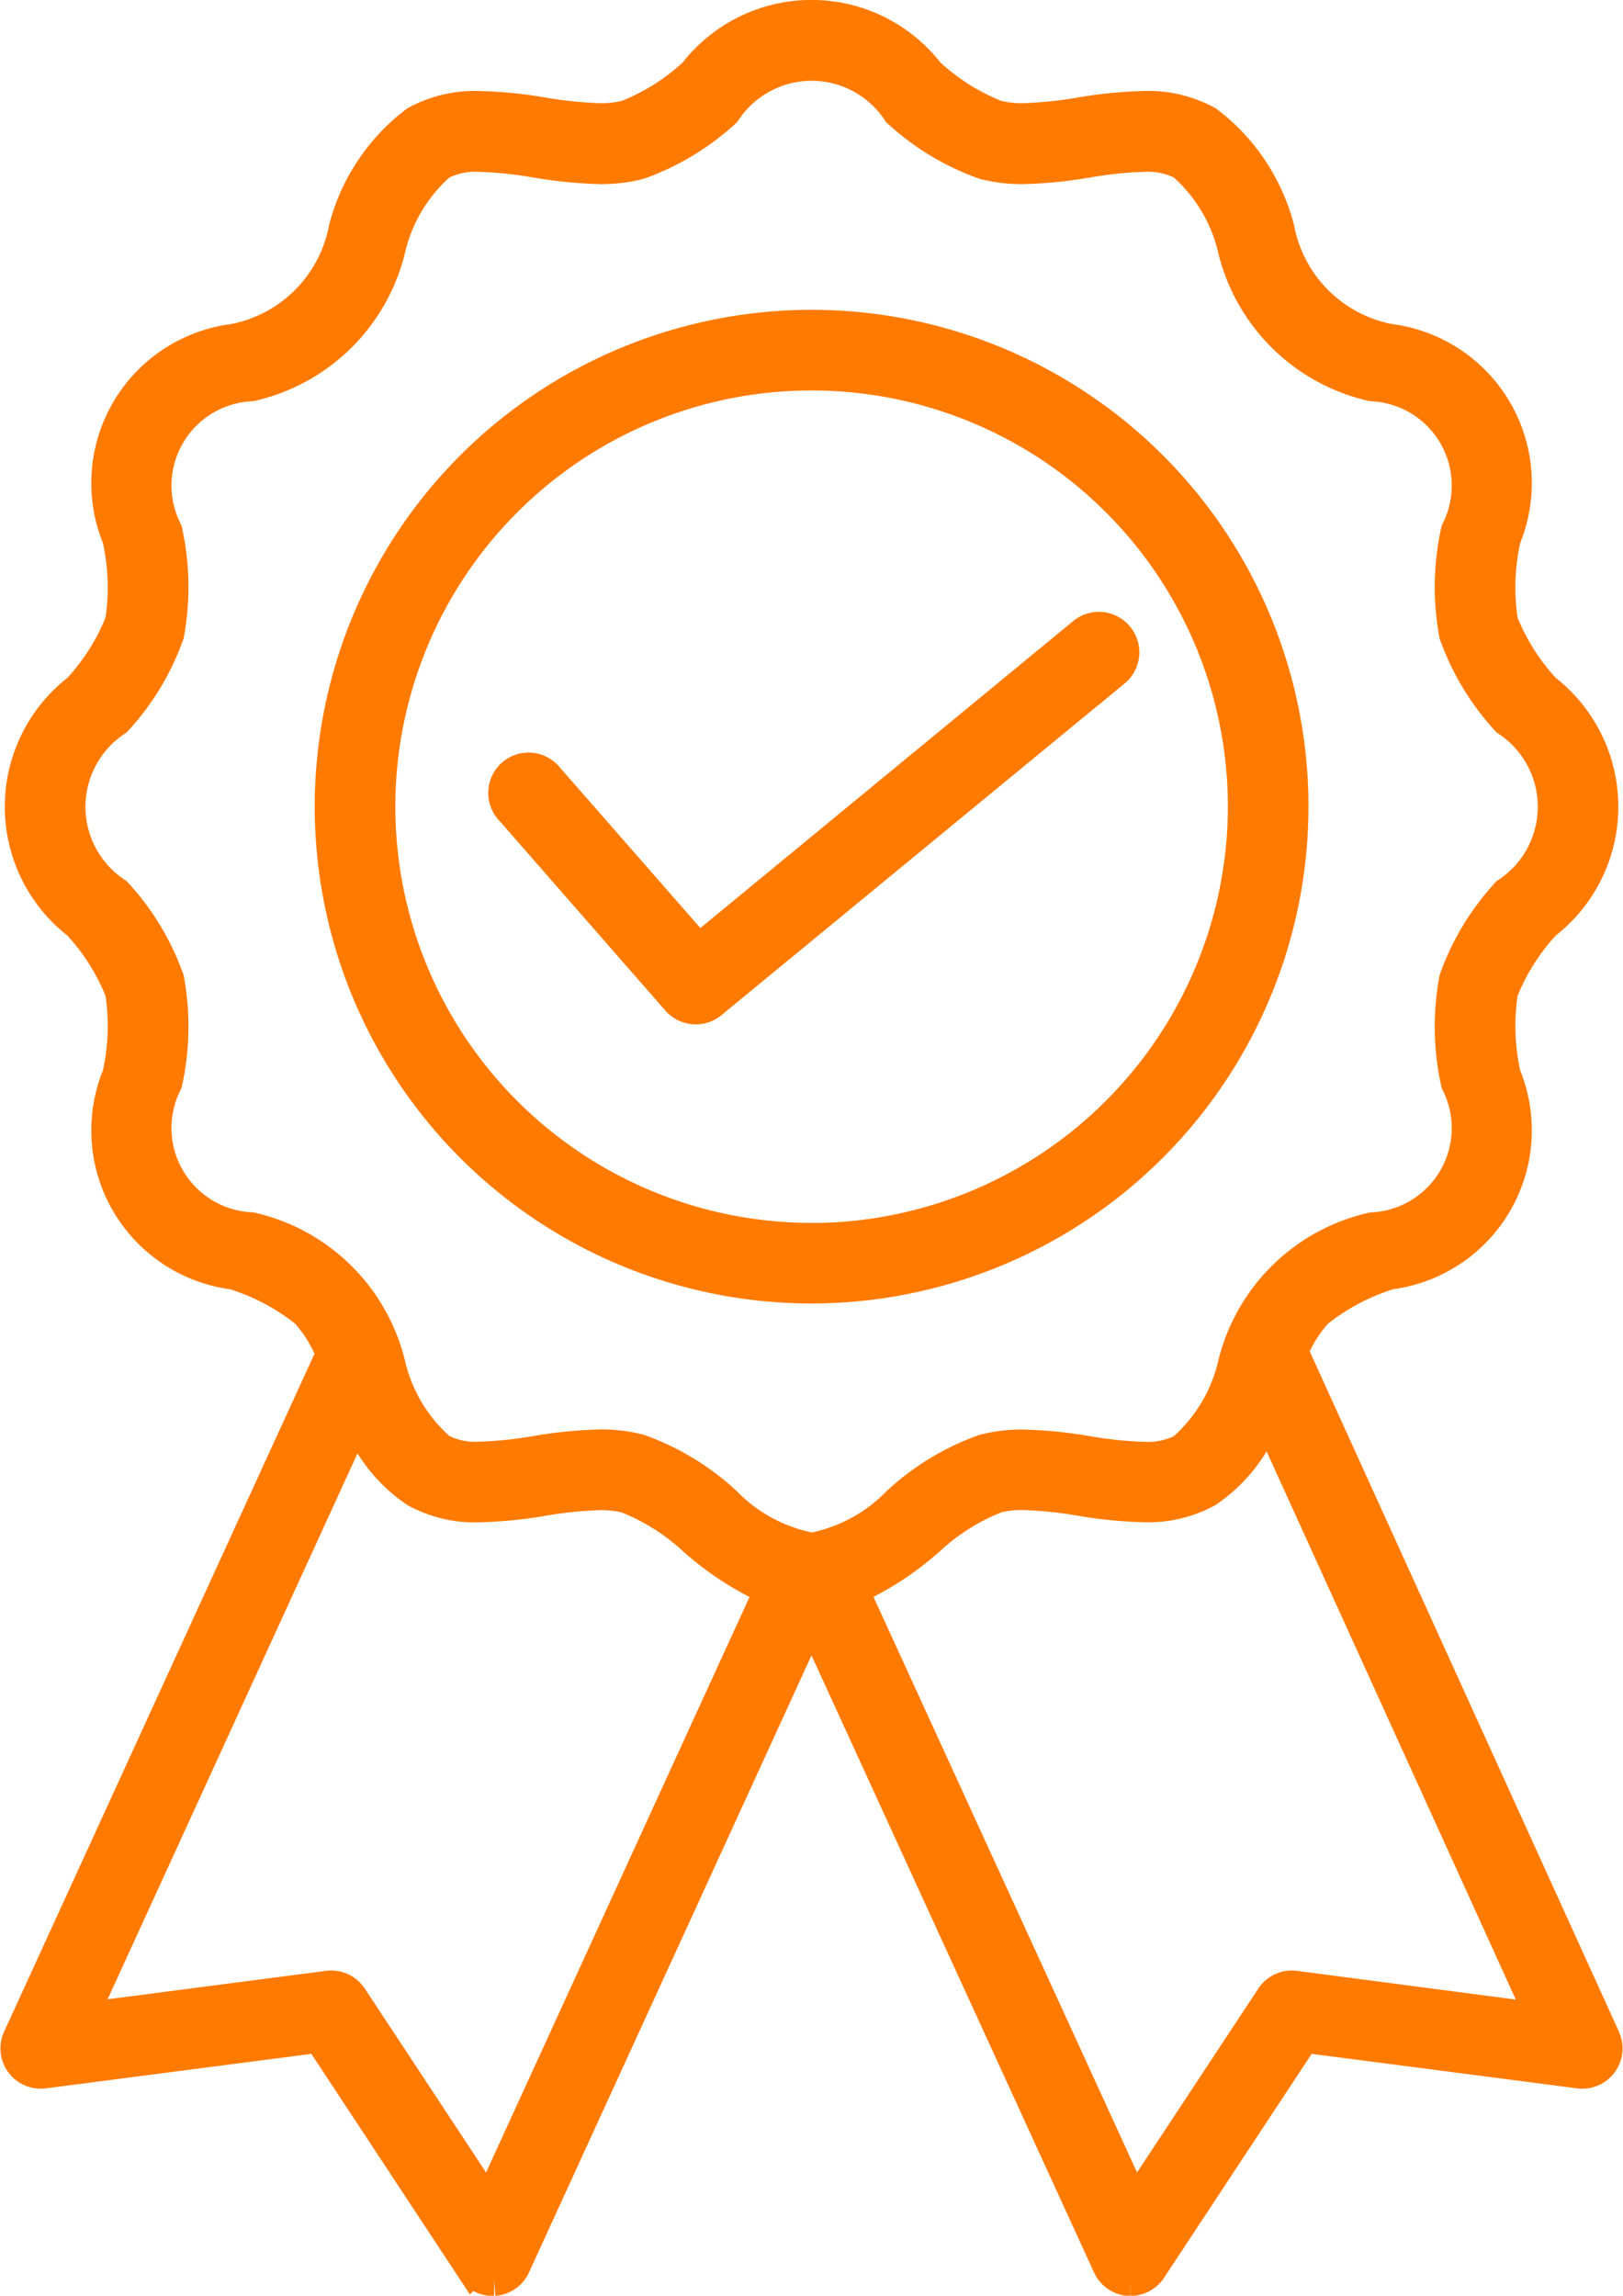
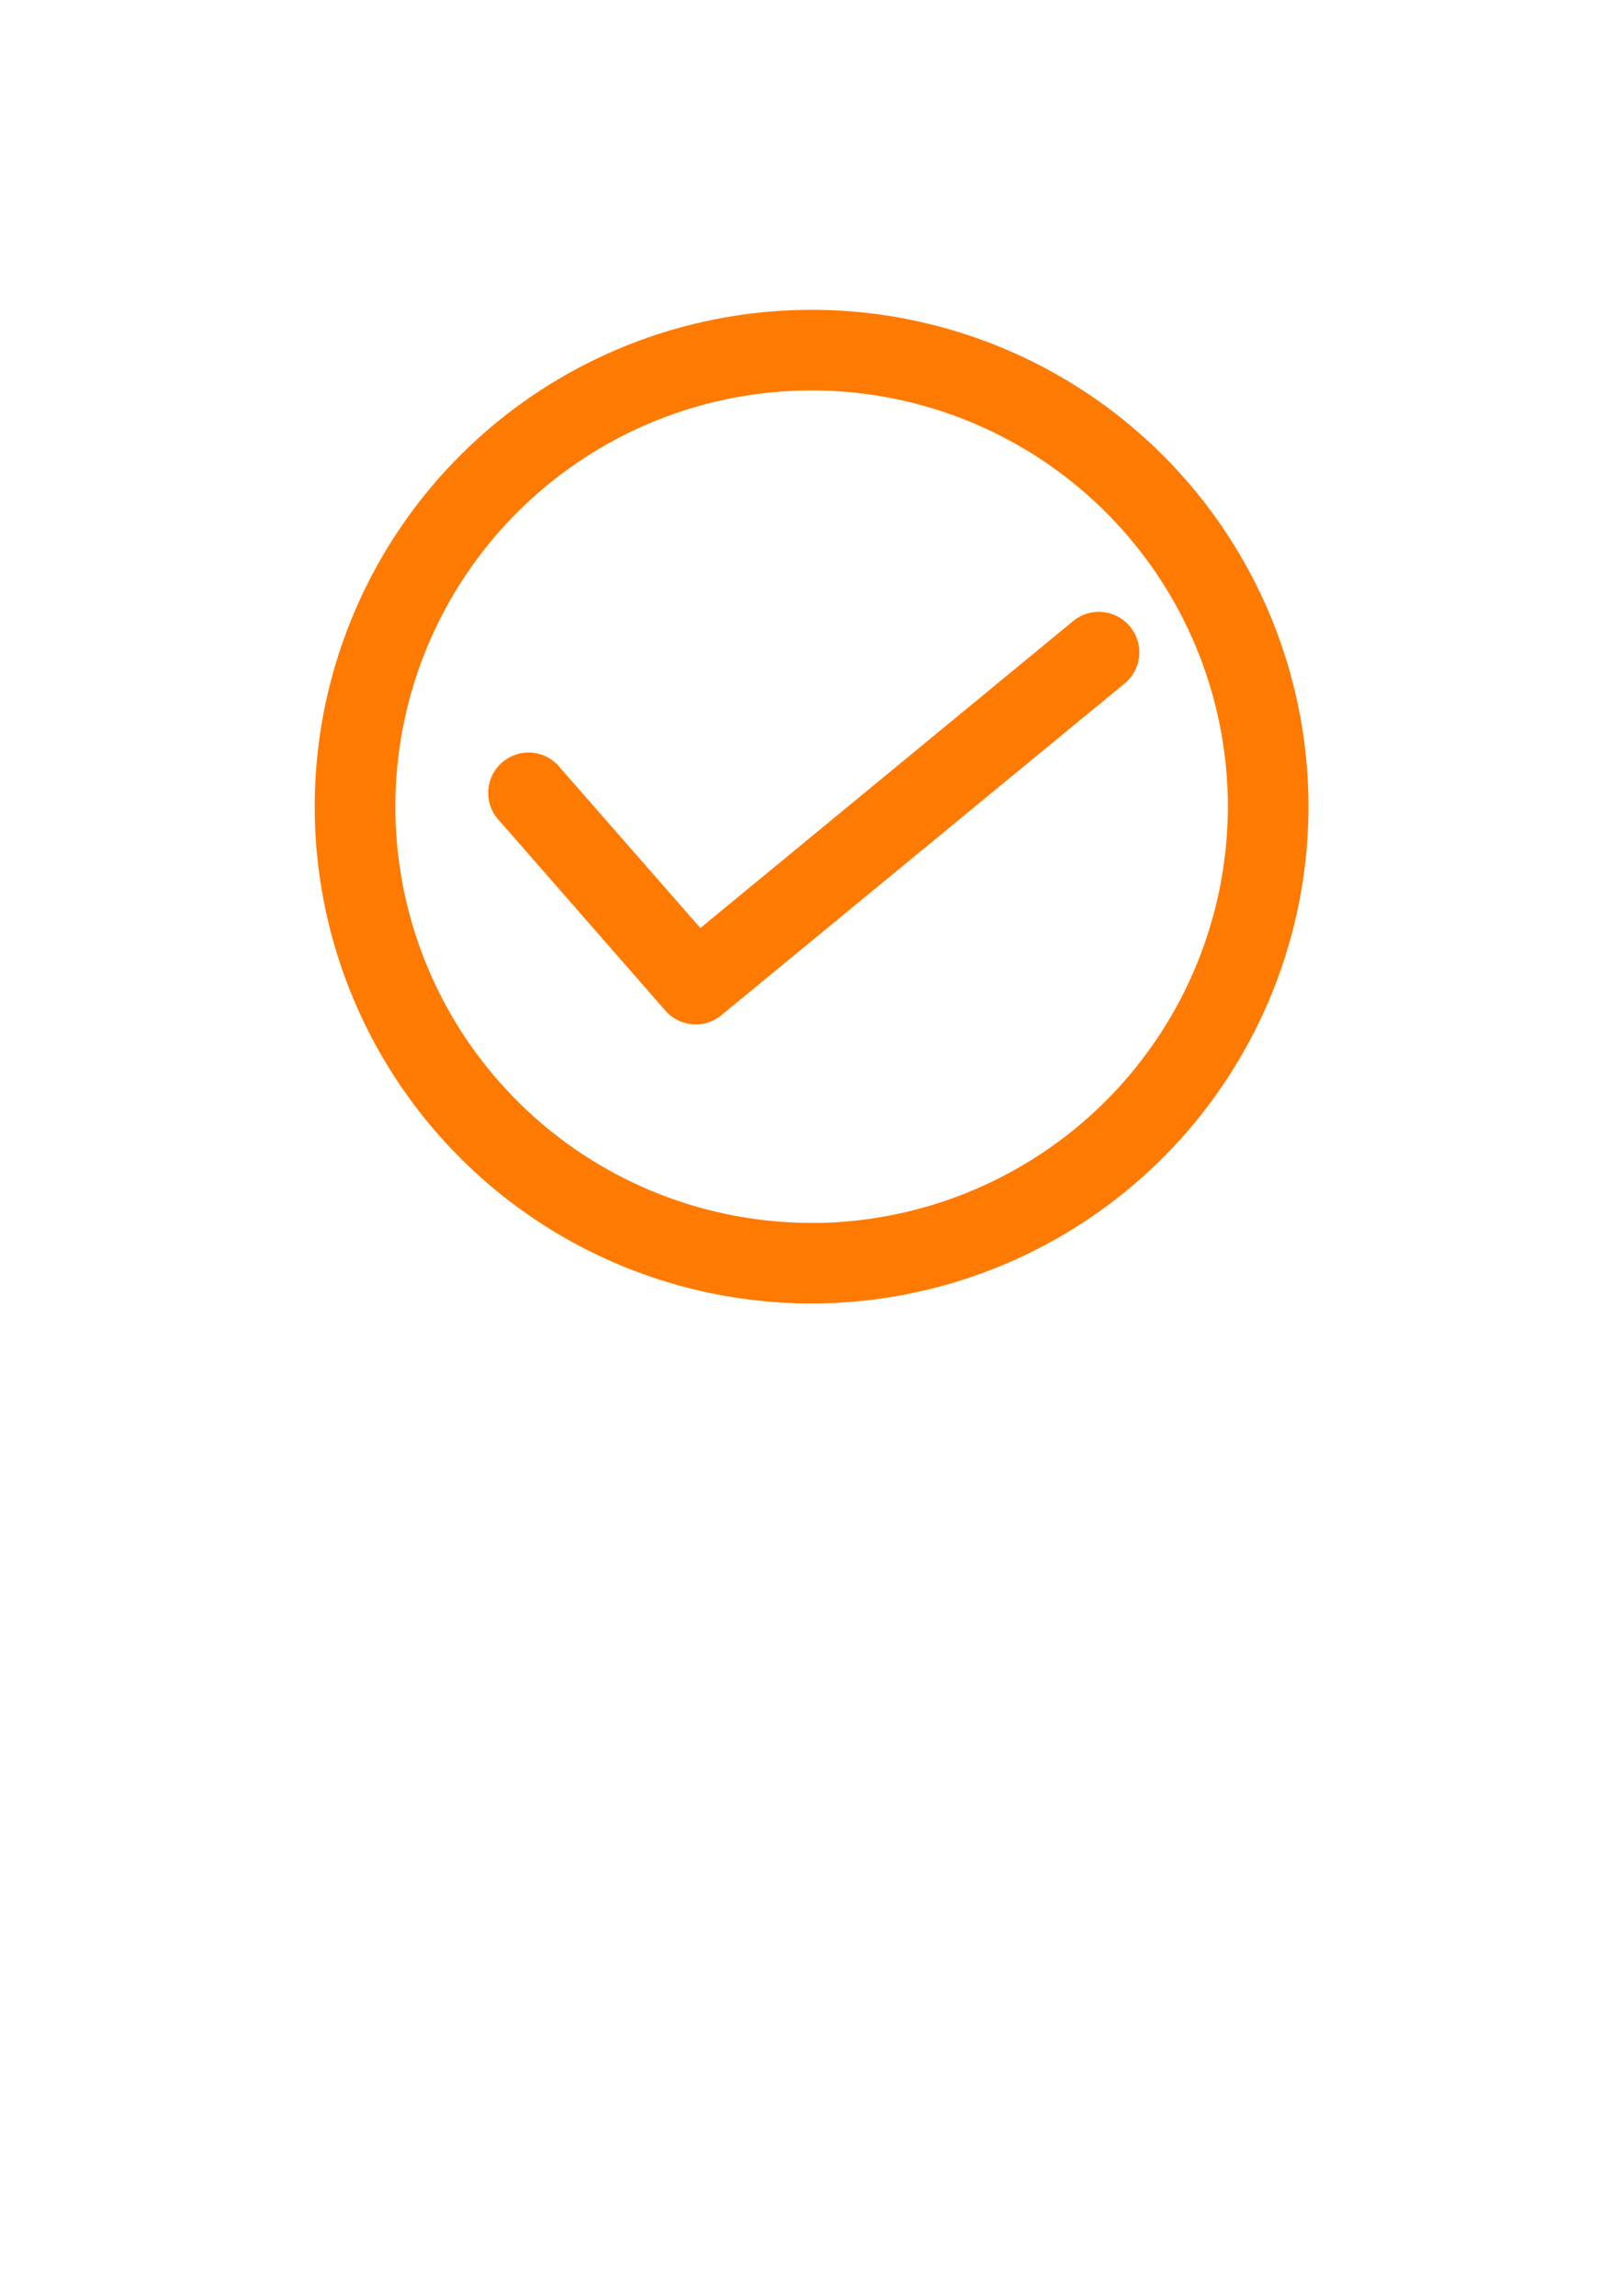
<svg xmlns="http://www.w3.org/2000/svg" width="14.676" height="20.761" viewBox="0 0 14.676 20.761">
  <g id="Group_5" data-name="Group 5" transform="translate(-398.874 -313.667)">
    <path id="Path_8" data-name="Path 8" d="M487.19,396.543a4.343,4.343,0,1,0-4.343,4.343A4.348,4.348,0,0,0,487.19,396.543Zm-4.343,3.914a3.914,3.914,0,1,1,3.914-3.914A3.919,3.919,0,0,1,482.846,400.458Z" transform="translate(-76.634 -75.581)" fill="#ff7a00" stroke="#ff7a00" stroke-width="0.3" />
-     <path id="Path_9" data-name="Path 9" d="M413.378,332.105l-2.825-6.216a1.221,1.221,0,0,1,.226-.361,2,2,0,0,1,.66-.349,1.3,1.3,0,0,0,1.038-1.786,2.026,2.026,0,0,1-.026-.759,1.954,1.954,0,0,1,.389-.617,1.333,1.333,0,0,0,0-2.109,1.954,1.954,0,0,1-.389-.617,2.026,2.026,0,0,1,.026-.759,1.3,1.3,0,0,0-1.038-1.786,1.269,1.269,0,0,1-1.01-1.01,1.761,1.761,0,0,0-.643-.963,1.109,1.109,0,0,0-.568-.133,3.98,3.98,0,0,0-.575.057,3.657,3.657,0,0,1-.518.053.932.932,0,0,1-.241-.027,1.954,1.954,0,0,1-.617-.389,1.333,1.333,0,0,0-2.109,0,1.954,1.954,0,0,1-.617.389.932.932,0,0,1-.241.027,3.656,3.656,0,0,1-.518-.053,3.98,3.98,0,0,0-.575-.057,1.109,1.109,0,0,0-.568.133,1.76,1.76,0,0,0-.643.963,1.269,1.269,0,0,1-1.01,1.01,1.3,1.3,0,0,0-1.038,1.786,2.025,2.025,0,0,1,.026.759,1.954,1.954,0,0,1-.389.617,1.333,1.333,0,0,0,0,2.109,1.956,1.956,0,0,1,.389.617,2.025,2.025,0,0,1-.026.759,1.3,1.3,0,0,0,1.038,1.786,1.993,1.993,0,0,1,.66.349,1.266,1.266,0,0,1,.236.383l-2.835,6.193a.214.214,0,0,0,.223.3l2.493-.324,1.384,2.1a.215.215,0,0,0,.179.1h.016a.215.215,0,0,0,.179-.125l2.691-5.878,2.691,5.878a.215.215,0,0,0,.179.125h.016a.215.215,0,0,0,.179-.1l1.384-2.1,2.493.324a.214.214,0,0,0,.223-.3Zm-10.085,1.517-1.245-1.888a.213.213,0,0,0-.207-.095l-2.243.292,2.506-5.475a1.382,1.382,0,0,0,.534.695,1.108,1.108,0,0,0,.568.133,3.984,3.984,0,0,0,.575-.057,3.656,3.656,0,0,1,.518-.053.932.932,0,0,1,.241.027,1.954,1.954,0,0,1,.617.389,2.73,2.73,0,0,0,.692.448Zm2.92-5.944a1.472,1.472,0,0,1-.787-.424,2.265,2.265,0,0,0-.774-.468,1.352,1.352,0,0,0-.352-.042,4.02,4.02,0,0,0-.581.058,3.63,3.63,0,0,1-.512.053.7.7,0,0,1-.353-.075,1.464,1.464,0,0,1-.458-.748,1.662,1.662,0,0,0-1.252-1.252.913.913,0,0,1-.771-1.324,2.345,2.345,0,0,0,.016-.932,2.265,2.265,0,0,0-.468-.774.942.942,0,0,1,0-1.574,2.267,2.267,0,0,0,.468-.774,2.344,2.344,0,0,0-.016-.932.913.913,0,0,1,.771-1.324,1.662,1.662,0,0,0,1.252-1.252,1.464,1.464,0,0,1,.458-.748.7.7,0,0,1,.353-.075,3.631,3.631,0,0,1,.512.053,4.024,4.024,0,0,0,.581.058,1.352,1.352,0,0,0,.352-.042,2.267,2.267,0,0,0,.774-.468.942.942,0,0,1,1.574,0,2.267,2.267,0,0,0,.774.468,1.352,1.352,0,0,0,.352.042,4.023,4.023,0,0,0,.581-.058,3.631,3.631,0,0,1,.512-.053.7.7,0,0,1,.353.075,1.463,1.463,0,0,1,.458.748,1.662,1.662,0,0,0,1.252,1.252.913.913,0,0,1,.771,1.324,2.345,2.345,0,0,0-.016.932,2.267,2.267,0,0,0,.468.774.942.942,0,0,1,0,1.574,2.266,2.266,0,0,0-.468.774,2.345,2.345,0,0,0,.016.933.913.913,0,0,1-.771,1.324,1.662,1.662,0,0,0-1.252,1.252,1.464,1.464,0,0,1-.458.748.7.7,0,0,1-.353.075,3.631,3.631,0,0,1-.512-.053,4.019,4.019,0,0,0-.581-.058,1.351,1.351,0,0,0-.352.042,2.265,2.265,0,0,0-.774.468A1.472,1.472,0,0,1,406.212,327.679Zm4.371,3.961a.214.214,0,0,0-.207.095l-1.245,1.888-2.557-5.585a2.73,2.73,0,0,0,.692-.448,1.953,1.953,0,0,1,.617-.389.932.932,0,0,1,.241-.027,3.657,3.657,0,0,1,.518.053,3.984,3.984,0,0,0,.575.057,1.109,1.109,0,0,0,.568-.133,1.408,1.408,0,0,0,.543-.716l2.5,5.5Z" transform="translate(0)" fill="#ff7a00" stroke="#ff7a00" stroke-width="0.3" />
    <path id="Path_10" data-name="Path 10" d="M528.193,468.662a.215.215,0,0,0-.3-.029l-3.485,2.87-1.364-1.559a.215.215,0,1,0-.323.282l1.5,1.716a.215.215,0,0,0,.3.024l3.646-3A.214.214,0,0,0,528.193,468.662Z" transform="translate(-119.218 -149.235)" fill="#ff7a00" stroke="#ff7a00" stroke-width="0.3" />
  </g>
</svg>